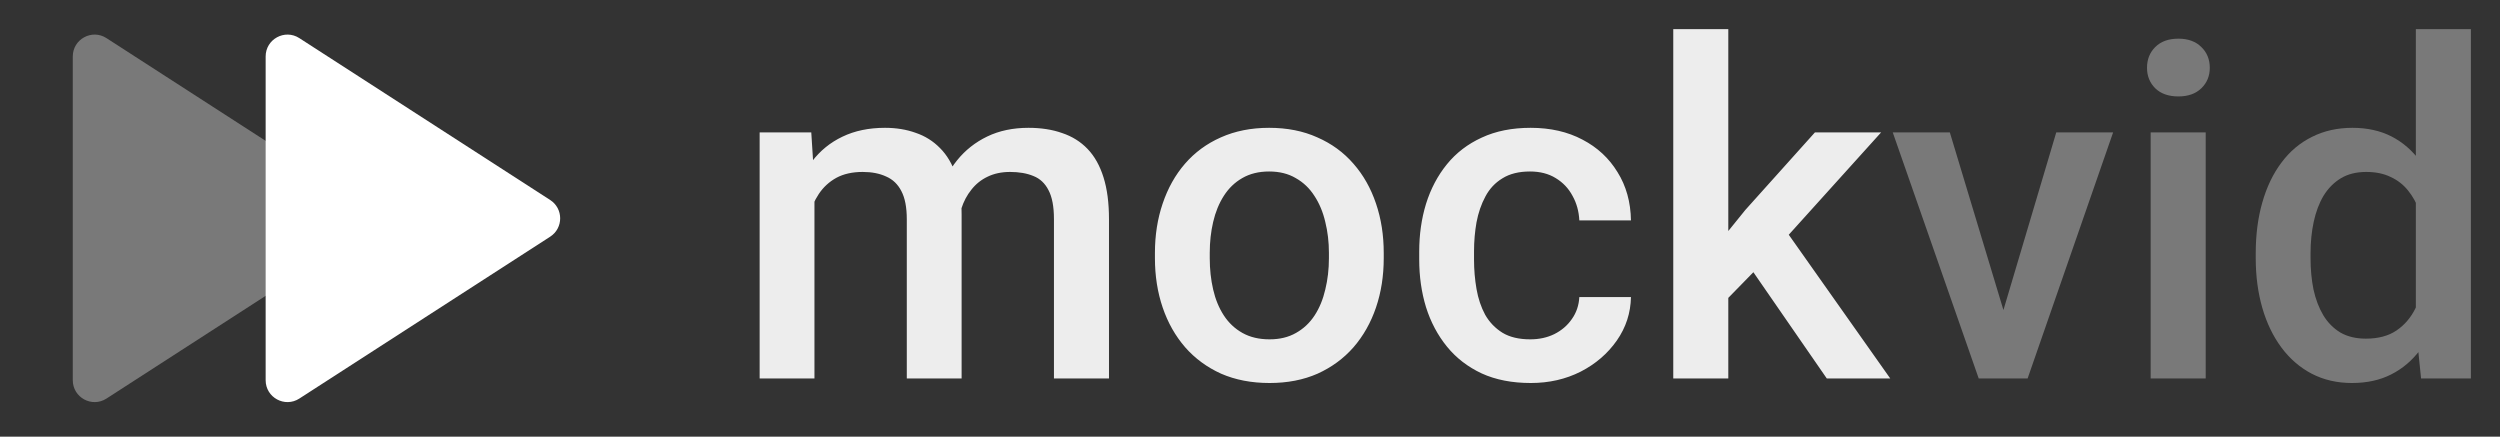
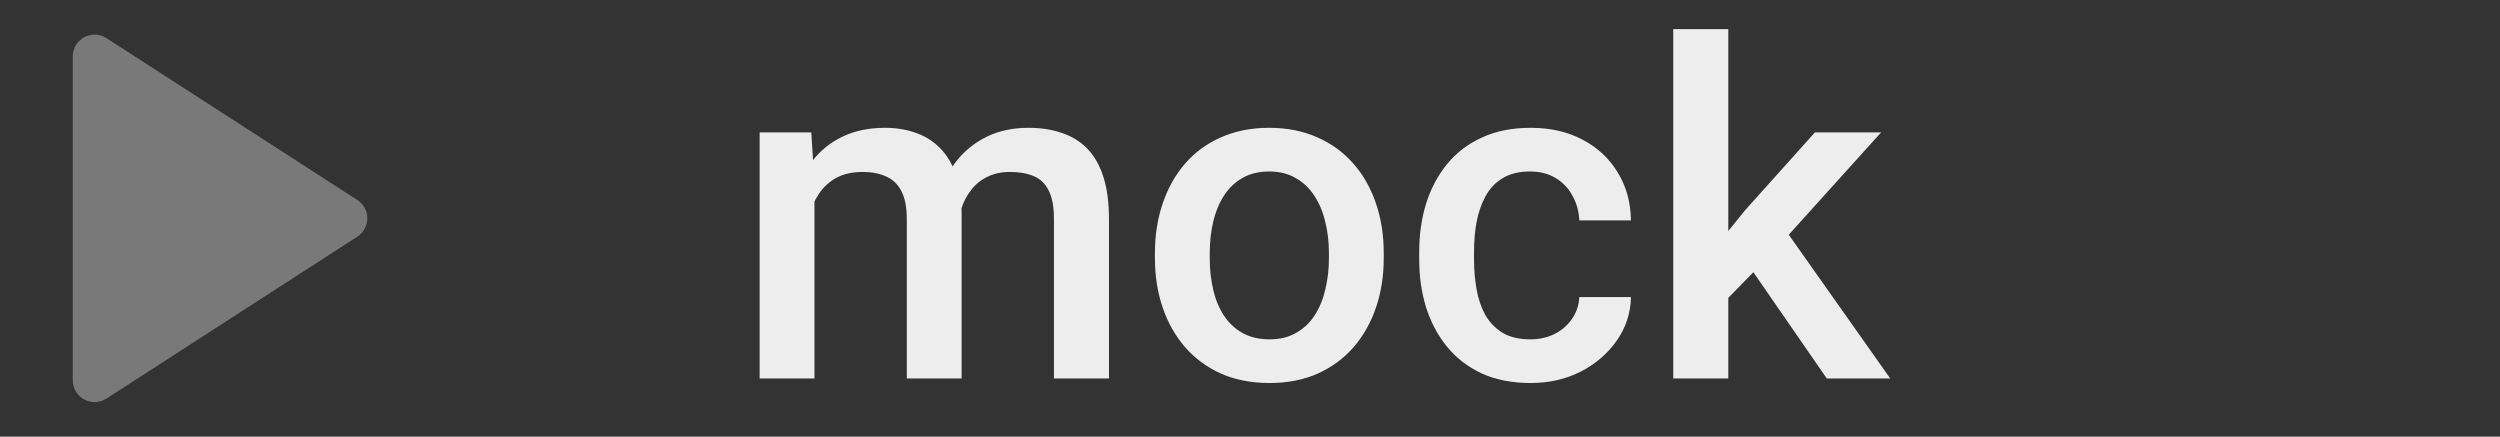
<svg xmlns="http://www.w3.org/2000/svg" width="687" height="120" viewBox="0 0 687 120" fill="none">
  <rect x="0" y="0" width="687" height="120" fill="#333333" stroke="none" />
  <path d="M20 15.513C20 10.761 25.261 7.895 29.253 10.472L98.188 54.959C101.85 57.322 101.85 62.678 98.188 65.041L29.253 109.528C25.261 112.105 20 109.239 20 104.487V15.513Z" fill="#797979" />
-   <path d="M73 15.513C73 10.761 78.261 7.895 82.253 10.472L151.188 54.959C154.85 57.322 154.85 62.678 151.188 65.041L82.253 109.528C78.261 112.105 73 109.239 73 104.487V15.513Z" fill="white" />
  <path d="M223.812 50.125V104H208.75V36.375H222.938L223.812 50.125ZM221.375 67.688L216.25 67.625C216.25 62.958 216.833 58.646 218 54.688C219.167 50.729 220.875 47.292 223.125 44.375C225.375 41.417 228.167 39.146 231.5 37.562C234.875 35.938 238.771 35.125 243.188 35.125C246.271 35.125 249.083 35.583 251.625 36.5C254.208 37.375 256.438 38.771 258.312 40.688C260.229 42.604 261.688 45.062 262.688 48.062C263.729 51.062 264.25 54.688 264.25 58.938V104H249.188V60.25C249.188 56.958 248.688 54.375 247.688 52.5C246.729 50.625 245.333 49.292 243.5 48.5C241.708 47.667 239.562 47.25 237.062 47.25C234.229 47.25 231.812 47.792 229.812 48.875C227.854 49.958 226.25 51.438 225 53.312C223.75 55.188 222.833 57.354 222.25 59.812C221.667 62.271 221.375 64.896 221.375 67.688ZM263.312 63.688L256.25 65.25C256.25 61.167 256.812 57.312 257.938 53.688C259.104 50.021 260.792 46.812 263 44.062C265.25 41.271 268.021 39.083 271.312 37.5C274.604 35.917 278.375 35.125 282.625 35.125C286.083 35.125 289.167 35.604 291.875 36.562C294.625 37.479 296.958 38.938 298.875 40.938C300.792 42.938 302.25 45.542 303.25 48.75C304.25 51.917 304.75 55.75 304.75 60.25V104H289.625V60.188C289.625 56.771 289.125 54.125 288.125 52.25C287.167 50.375 285.792 49.083 284 48.375C282.208 47.625 280.062 47.25 277.562 47.25C275.229 47.25 273.167 47.688 271.375 48.562C269.625 49.396 268.146 50.583 266.938 52.125C265.729 53.625 264.812 55.354 264.188 57.312C263.604 59.271 263.312 61.396 263.312 63.688ZM317.375 70.938V69.5C317.375 64.625 318.083 60.104 319.5 55.938C320.917 51.729 322.958 48.083 325.625 45C328.333 41.875 331.625 39.458 335.5 37.75C339.417 36 343.833 35.125 348.75 35.125C353.708 35.125 358.125 36 362 37.75C365.917 39.458 369.229 41.875 371.938 45C374.646 48.083 376.708 51.729 378.125 55.938C379.542 60.104 380.25 64.625 380.25 69.5V70.938C380.25 75.812 379.542 80.333 378.125 84.5C376.708 88.667 374.646 92.312 371.938 95.438C369.229 98.521 365.938 100.938 362.062 102.688C358.188 104.396 353.792 105.25 348.875 105.25C343.917 105.25 339.479 104.396 335.562 102.688C331.688 100.938 328.396 98.521 325.688 95.438C322.979 92.312 320.917 88.667 319.5 84.5C318.083 80.333 317.375 75.812 317.375 70.938ZM332.438 69.5V70.938C332.438 73.979 332.75 76.854 333.375 79.562C334 82.271 334.979 84.646 336.312 86.688C337.646 88.729 339.354 90.333 341.438 91.5C343.521 92.667 346 93.25 348.875 93.25C351.667 93.25 354.083 92.667 356.125 91.5C358.208 90.333 359.917 88.729 361.25 86.688C362.583 84.646 363.562 82.271 364.188 79.562C364.854 76.854 365.188 73.979 365.188 70.938V69.5C365.188 66.5 364.854 63.667 364.188 61C363.562 58.292 362.562 55.896 361.188 53.812C359.854 51.729 358.146 50.104 356.062 48.938C354.021 47.729 351.583 47.125 348.75 47.125C345.917 47.125 343.458 47.729 341.375 48.938C339.333 50.104 337.646 51.729 336.312 53.812C334.979 55.896 334 58.292 333.375 61C332.75 63.667 332.438 66.5 332.438 69.5ZM420.5 93.25C422.958 93.25 425.167 92.771 427.125 91.812C429.125 90.812 430.729 89.438 431.938 87.688C433.188 85.938 433.875 83.917 434 81.625H448.188C448.104 86 446.812 89.979 444.312 93.562C441.812 97.146 438.5 100 434.375 102.125C430.25 104.208 425.688 105.25 420.688 105.25C415.521 105.25 411.021 104.375 407.188 102.625C403.354 100.833 400.167 98.375 397.625 95.25C395.083 92.125 393.167 88.521 391.875 84.438C390.625 80.354 390 75.979 390 71.312V69.125C390 64.458 390.625 60.083 391.875 56C393.167 51.875 395.083 48.25 397.625 45.125C400.167 42 403.354 39.562 407.188 37.812C411.021 36.021 415.5 35.125 420.625 35.125C426.042 35.125 430.792 36.208 434.875 38.375C438.958 40.5 442.167 43.479 444.5 47.312C446.875 51.104 448.104 55.521 448.188 60.562H434C433.875 58.062 433.25 55.812 432.125 53.812C431.042 51.771 429.5 50.146 427.5 48.938C425.542 47.729 423.188 47.125 420.438 47.125C417.396 47.125 414.875 47.75 412.875 49C410.875 50.208 409.312 51.875 408.188 54C407.062 56.083 406.25 58.438 405.75 61.062C405.292 63.646 405.062 66.333 405.062 69.125V71.312C405.062 74.104 405.292 76.812 405.75 79.438C406.208 82.062 407 84.417 408.125 86.5C409.292 88.542 410.875 90.188 412.875 91.438C414.875 92.646 417.417 93.25 420.5 93.25ZM474.938 8V104H459.812V8H474.938ZM516.938 36.375L487.5 69L471.375 85.5L467.438 72.75L479.625 57.688L498.75 36.375H516.938ZM502 104L480.062 72.25L489.562 61.688L519.438 104H502Z" fill="#EDEDED" />
-   <path d="M548.5 92.062L565.062 36.375H580.688L557.188 104H547.438L548.5 92.062ZM535.812 36.375L552.688 92.312L553.5 104H543.75L520.125 36.375H535.812ZM606.125 36.375V104H591V36.375H606.125ZM590 18.625C590 16.333 590.75 14.438 592.25 12.938C593.792 11.396 595.917 10.625 598.625 10.625C601.292 10.625 603.396 11.396 604.938 12.938C606.479 14.438 607.25 16.333 607.25 18.625C607.25 20.875 606.479 22.75 604.938 24.25C603.396 25.75 601.292 26.5 598.625 26.5C595.917 26.5 593.792 25.75 592.25 24.25C590.75 22.75 590 20.875 590 18.625ZM663.875 90V8H679V104H665.312L663.875 90ZM619.875 70.938V69.625C619.875 64.5 620.479 59.833 621.688 55.625C622.896 51.375 624.646 47.729 626.938 44.688C629.229 41.604 632.021 39.25 635.312 37.625C638.604 35.958 642.312 35.125 646.438 35.125C650.521 35.125 654.104 35.917 657.188 37.5C660.271 39.083 662.896 41.354 665.062 44.312C667.229 47.229 668.958 50.729 670.25 54.812C671.542 58.854 672.458 63.354 673 68.312V72.5C672.458 77.333 671.542 81.75 670.25 85.75C668.958 89.75 667.229 93.208 665.062 96.125C662.896 99.042 660.25 101.292 657.125 102.875C654.042 104.458 650.438 105.25 646.312 105.25C642.229 105.25 638.542 104.396 635.25 102.688C632 100.979 629.229 98.583 626.938 95.5C624.646 92.417 622.896 88.792 621.688 84.625C620.479 80.417 619.875 75.854 619.875 70.938ZM634.938 69.625V70.938C634.938 74.021 635.208 76.896 635.75 79.562C636.333 82.229 637.229 84.583 638.438 86.625C639.646 88.625 641.208 90.208 643.125 91.375C645.083 92.5 647.417 93.062 650.125 93.062C653.542 93.062 656.354 92.312 658.562 90.812C660.771 89.312 662.5 87.292 663.75 84.75C665.042 82.167 665.917 79.292 666.375 76.125V64.812C666.125 62.354 665.604 60.062 664.812 57.938C664.062 55.812 663.042 53.958 661.75 52.375C660.458 50.75 658.854 49.5 656.938 48.625C655.062 47.708 652.833 47.25 650.25 47.25C647.5 47.25 645.167 47.833 643.25 49C641.333 50.167 639.75 51.771 638.5 53.812C637.292 55.854 636.396 58.229 635.812 60.938C635.229 63.646 634.938 66.542 634.938 69.625Z" fill="#797979" />
</svg>